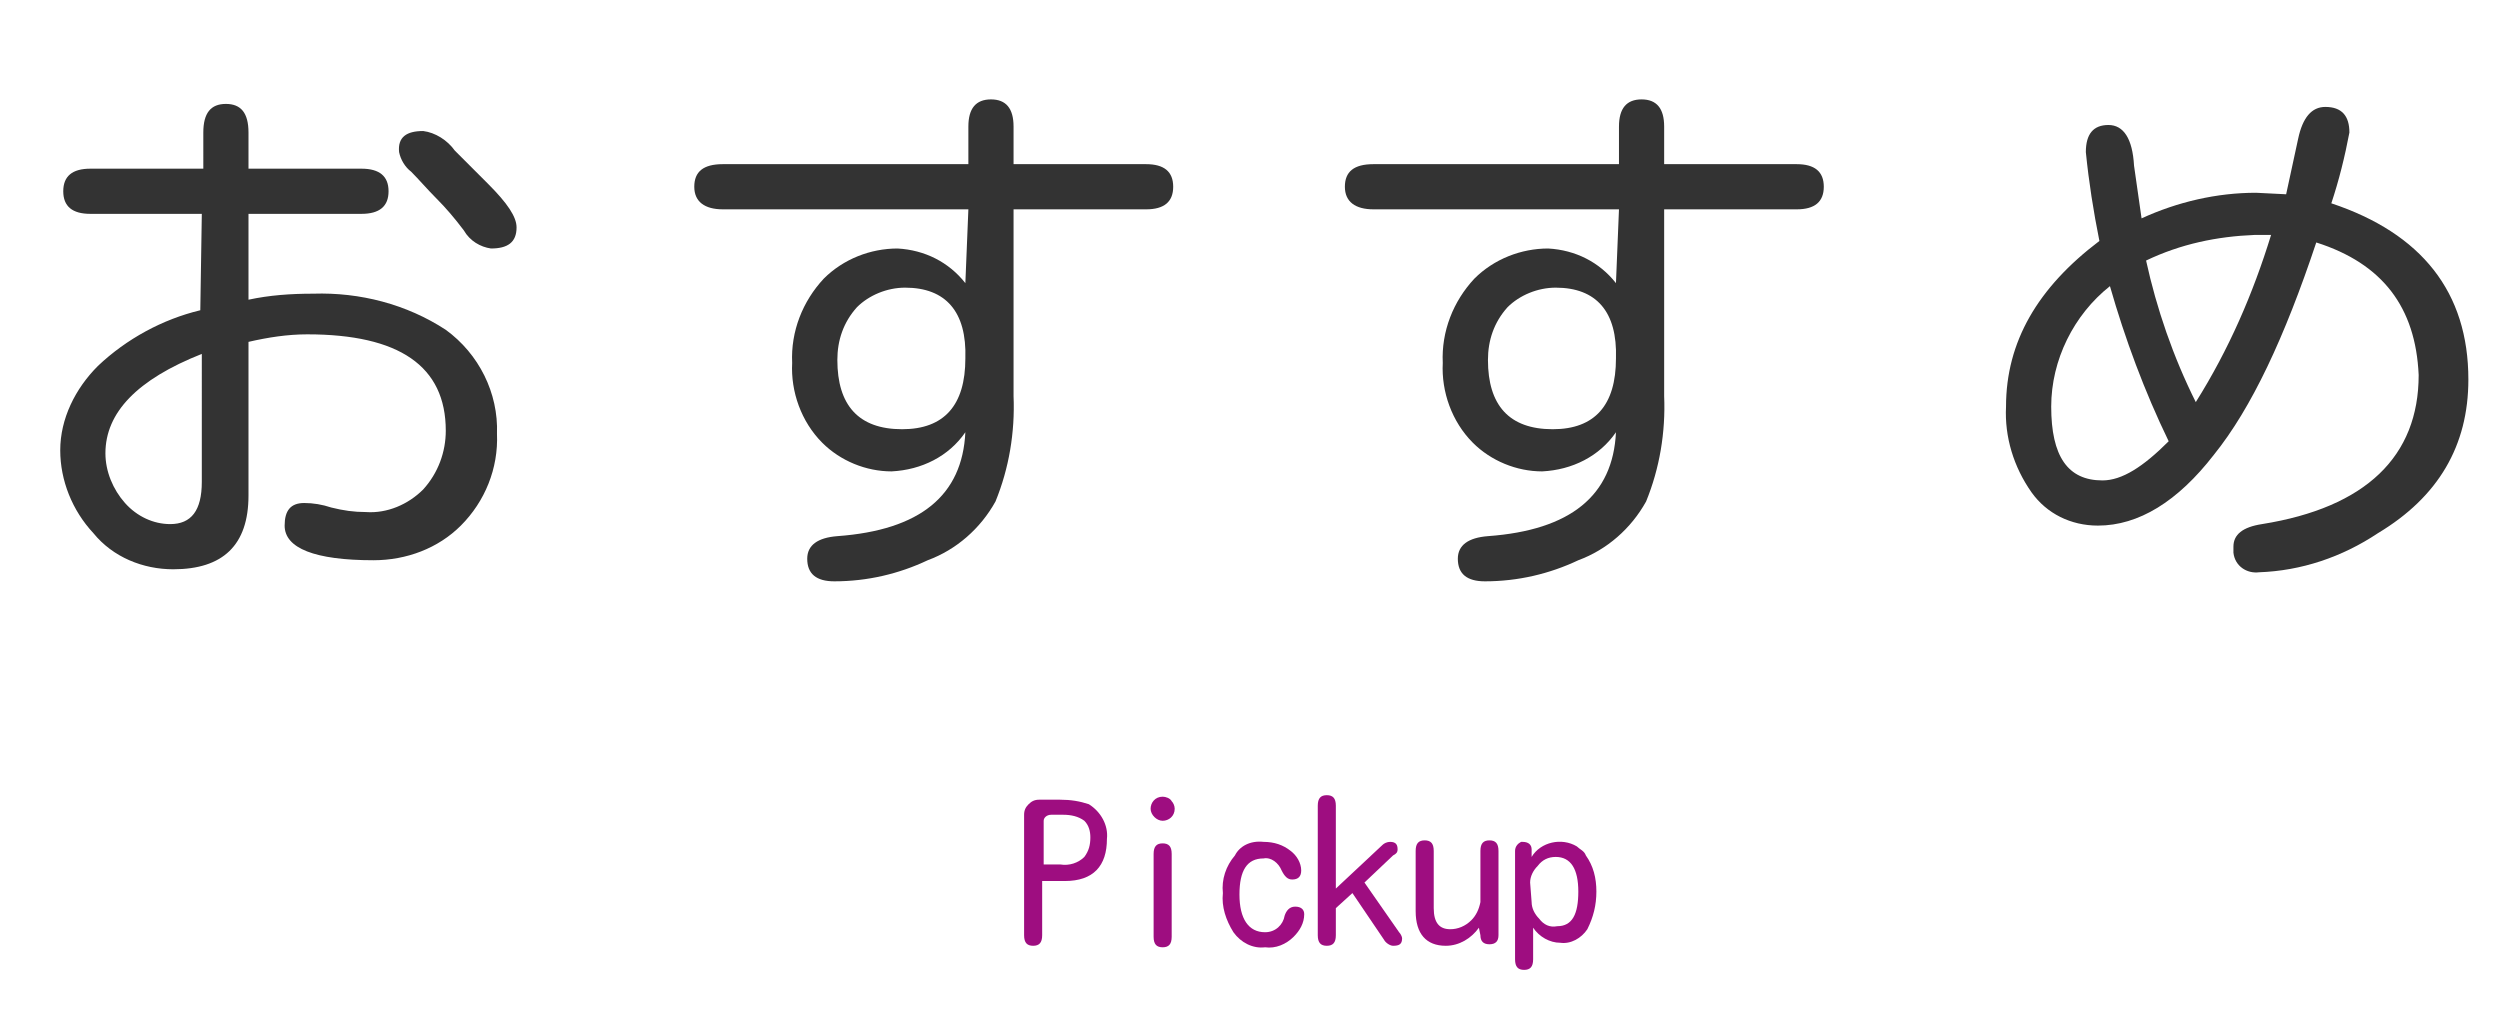
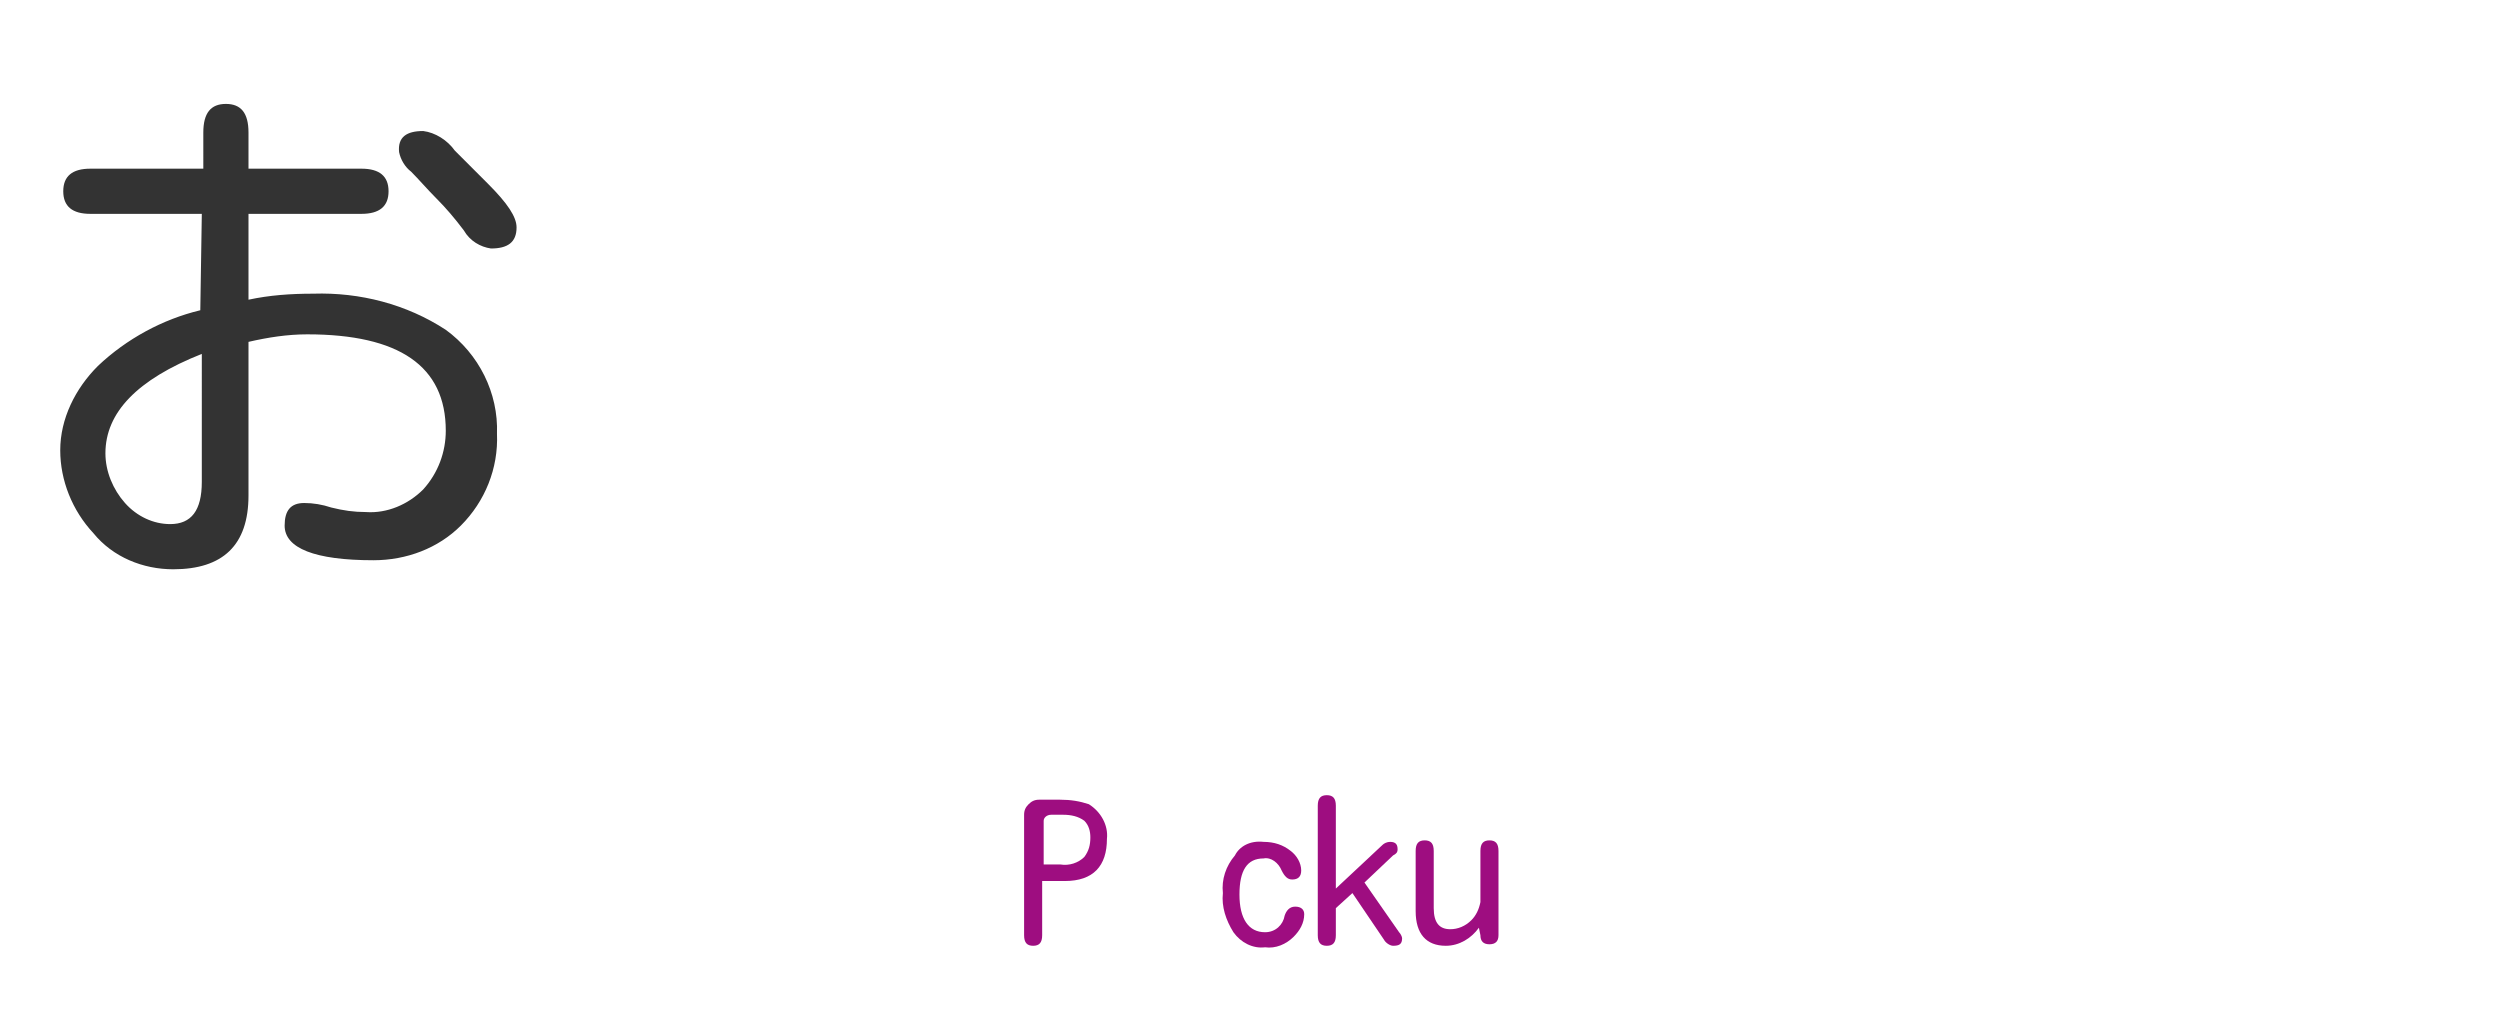
<svg xmlns="http://www.w3.org/2000/svg" version="1.1" id="レイヤー_1" x="0px" y="0px" width="166px" height="67px" viewBox="0 0 166 67" style="enable-background:new 0 0 166 67;" xml:space="preserve">
  <style type="text/css">
	.st0{fill:#333333;}
	.st1{fill:#9E0D80;}
</style>
  <title>アートボード 10</title>
  <g id="page01">
    <path class="st0" d="M13.4,14.2H6c-1.2,0-1.8-0.5-1.8-1.5c0-1,0.6-1.5,1.8-1.5h7.5V8.8c0-1.3,0.5-1.9,1.5-1.9s1.5,0.6,1.5,1.9v2.4   h7.5c1.2,0,1.8,0.5,1.8,1.5c0,1-0.6,1.5-1.8,1.5h-7.5v5.7c1.4-0.3,2.8-0.4,4.3-0.4c3.1-0.1,6.2,0.7,8.8,2.4   c2.2,1.6,3.5,4.2,3.4,6.9c0.1,2.3-0.8,4.5-2.4,6.1c-1.5,1.5-3.6,2.3-5.8,2.3c-3.9,0-5.9-0.8-5.9-2.3c0-1,0.4-1.5,1.3-1.5   c0.6,0,1.2,0.1,1.8,0.3c0.8,0.2,1.5,0.3,2.3,0.3c1.4,0.1,2.8-0.5,3.8-1.5c1-1.1,1.5-2.5,1.5-3.9c0-4.3-3.1-6.4-9.2-6.4   c-1.3,0-2.6,0.2-3.9,0.5v10.2c0,3.3-1.7,4.9-5,4.9c-2,0-4-0.8-5.3-2.4c-1.4-1.5-2.2-3.5-2.2-5.5c0-2.1,1-4.1,2.5-5.6   c1.9-1.8,4.3-3.1,6.8-3.7L13.4,14.2z M13.4,23.5C9.1,25.2,7,27.4,7,30.1c0,1.2,0.5,2.4,1.3,3.3c0.8,0.9,1.9,1.4,3,1.4   c1.4,0,2.1-0.9,2.1-2.8V23.5z M28.1,8.7c0.8,0.1,1.6,0.6,2.1,1.3l2.2,2.2c1.3,1.3,1.9,2.2,1.9,2.9c0,1-0.6,1.4-1.7,1.4   c-0.7-0.1-1.4-0.5-1.8-1.2c-0.6-0.8-1.2-1.5-1.8-2.1s-1.2-1.3-1.7-1.8c-0.4-0.3-0.7-0.8-0.8-1.3C26.4,9.1,27,8.7,28.1,8.7L28.1,8.7   z" />
-     <path class="st0" d="M64.3,13.9H48c-1.2,0-1.9-0.5-1.9-1.5c0-1,0.6-1.5,1.9-1.5h16.3V8.4c0-1.2,0.5-1.8,1.5-1.8   c1,0,1.5,0.6,1.5,1.8v2.5h8.8c1.2,0,1.8,0.5,1.8,1.5c0,1-0.6,1.5-1.8,1.5h-8.8v12.4c0.1,2.4-0.3,4.8-1.2,7c-1,1.8-2.6,3.2-4.5,3.9   c-1.9,0.9-4,1.4-6.2,1.4c-1.2,0-1.8-0.5-1.8-1.5c0-0.9,0.7-1.4,2-1.5c5.5-0.4,8.3-2.7,8.5-6.9c-1.1,1.6-2.9,2.5-4.9,2.6   c-1.7,0-3.4-0.7-4.6-1.9c-1.4-1.4-2.1-3.4-2-5.3c-0.1-2.1,0.7-4.1,2.1-5.6c1.3-1.3,3.1-2,4.9-2c1.8,0.1,3.4,0.9,4.5,2.3L64.3,13.9z    M60.1,19.1c-1.2,0-2.4,0.5-3.2,1.3c-0.9,1-1.3,2.2-1.3,3.5c0,3,1.4,4.6,4.3,4.6c2.8,0,4.2-1.6,4.2-4.7   C64.2,20.7,62.8,19.1,60.1,19.1z" />
-     <path class="st0" d="M107.5,13.9H91.2c-1.2,0-1.9-0.5-1.9-1.5s0.6-1.5,1.9-1.5h16.3V8.4c0-1.2,0.5-1.8,1.5-1.8c1,0,1.5,0.6,1.5,1.8   v2.5h8.8c1.2,0,1.8,0.5,1.8,1.5s-0.6,1.5-1.8,1.5h-8.8v12.4c0.1,2.4-0.3,4.8-1.2,7c-1,1.8-2.6,3.2-4.5,3.9c-1.9,0.9-4,1.4-6.2,1.4   c-1.2,0-1.8-0.5-1.8-1.5c0-0.9,0.7-1.4,2-1.5c5.5-0.4,8.3-2.7,8.5-6.9c-1.1,1.6-2.9,2.5-4.9,2.6c-1.7,0-3.4-0.7-4.6-1.9   c-1.4-1.4-2.1-3.4-2-5.3c-0.1-2.1,0.7-4.1,2.1-5.6c1.3-1.3,3.1-2,4.9-2c1.8,0.1,3.4,0.9,4.5,2.3L107.5,13.9z M103.3,19.1   c-1.2,0-2.4,0.5-3.2,1.3c-0.9,1-1.3,2.2-1.3,3.5c0,3,1.4,4.6,4.3,4.6c2.8,0,4.2-1.6,4.2-4.7C107.4,20.7,106,19.1,103.3,19.1z" />
-     <path class="st0" d="M153.8,16.1c-2.1,6.3-4.3,11-6.8,14.1c-2.4,3.1-5,4.7-7.7,4.7c-1.8,0-3.4-0.8-4.4-2.2   c-1.2-1.7-1.8-3.7-1.7-5.7c0-4.3,2.1-7.9,6.2-11c-0.4-2-0.7-3.9-0.9-5.9c0-1.2,0.5-1.8,1.5-1.8c1,0,1.6,0.9,1.7,2.7l0.5,3.5   c2.4-1.1,5-1.7,7.6-1.7l2,0.1l0.8-3.7c0.3-1.4,0.9-2.1,1.8-2.1c1.1,0,1.6,0.6,1.6,1.7c-0.3,1.6-0.7,3.2-1.2,4.7   c6,2,9.1,5.9,9.1,11.7c0,4.4-2,7.8-6,10.2c-2.4,1.6-5.1,2.5-7.9,2.6c-0.8,0.1-1.6-0.4-1.7-1.3c0-0.1,0-0.3,0-0.4   c0-0.8,0.6-1.3,1.9-1.5c6.9-1.1,10.4-4.5,10.4-9.9C160.4,20.4,158.2,17.5,153.8,16.1z M140.1,19c-2.4,1.9-3.9,4.9-3.9,8   c0,3.3,1.1,4.9,3.4,4.9c1.3,0,2.7-0.9,4.4-2.6C142.4,26,141.1,22.5,140.1,19z M150.8,15.6l-1.1,0c-2.5,0.1-4.9,0.6-7.2,1.7   c0.7,3.2,1.8,6.4,3.3,9.4C148,23.2,149.6,19.5,150.8,15.6z" />
    <path class="st1" d="M69.2,58.5v3.6c0,0.5-0.2,0.7-0.6,0.7S68,62.6,68,62.1v-8c0-0.3,0.1-0.5,0.3-0.7c0.2-0.2,0.4-0.3,0.7-0.3h1.4   c0.7,0,1.3,0.1,1.9,0.3c0.8,0.5,1.3,1.4,1.2,2.3c0,1.8-0.9,2.8-2.8,2.8L69.2,58.5z M69.2,57.4h1.2c0.6,0.1,1.2-0.1,1.6-0.5   c0.3-0.4,0.4-0.8,0.4-1.3c0-0.4-0.1-0.8-0.4-1.1c-0.4-0.3-0.9-0.4-1.4-0.4h-0.8c-0.3,0-0.5,0.2-0.5,0.4c0,0,0,0.1,0,0.1V57.4z" />
-     <path class="st1" d="M77.2,52.9c0.2,0,0.5,0.1,0.6,0.3c0.1,0.1,0.2,0.3,0.2,0.5c0,0.5-0.4,0.8-0.8,0.8s-0.8-0.4-0.8-0.8   C76.4,53.3,76.7,52.9,77.2,52.9C77.2,52.9,77.2,52.9,77.2,52.9L77.2,52.9z M76.6,56.7c0-0.5,0.2-0.7,0.6-0.7c0.4,0,0.6,0.2,0.6,0.7   v5.5c0,0.5-0.2,0.7-0.6,0.7s-0.6-0.2-0.6-0.7V56.7z" />
    <path class="st1" d="M83.9,55.9c0.7,0,1.3,0.2,1.8,0.6c0.4,0.3,0.7,0.8,0.7,1.3c0,0.4-0.2,0.6-0.6,0.6c-0.3,0-0.5-0.2-0.7-0.6   c-0.2-0.5-0.7-0.9-1.2-0.8c-1.1,0-1.6,0.8-1.6,2.4c0,1.6,0.6,2.5,1.7,2.5c0.7,0,1.2-0.5,1.3-1.1c0.1-0.3,0.3-0.6,0.7-0.6   c0.4,0,0.6,0.2,0.6,0.5c0,0.6-0.3,1.1-0.7,1.5c-0.5,0.5-1.2,0.8-1.9,0.7c-0.8,0.1-1.6-0.3-2.1-1c-0.5-0.8-0.8-1.7-0.7-2.6   c-0.1-0.9,0.2-1.8,0.8-2.5C82.3,56.2,83,55.8,83.9,55.9z" />
    <path class="st1" d="M90.6,58.6l2.3,3.3c0.1,0.1,0.2,0.3,0.2,0.4c0,0.4-0.2,0.5-0.6,0.5c-0.2,0-0.5-0.2-0.6-0.4l-2.1-3.1l-1.1,1   v1.8c0,0.5-0.2,0.7-0.6,0.7s-0.6-0.2-0.6-0.7v-8.6c0-0.5,0.2-0.7,0.6-0.7c0.4,0,0.6,0.2,0.6,0.7v5.5l3.1-2.9   c0.1-0.1,0.3-0.2,0.5-0.2c0.4,0,0.5,0.2,0.5,0.5c0,0.2-0.1,0.3-0.3,0.4L90.6,58.6z" />
    <path class="st1" d="M98.2,61.6c-0.5,0.7-1.3,1.2-2.2,1.2c-1.3,0-2-0.8-2-2.3v-4c0-0.5,0.2-0.7,0.6-0.7s0.6,0.2,0.6,0.7v3.8   c0,1,0.4,1.4,1.1,1.4c0.5,0,1-0.2,1.4-0.6c0.3-0.3,0.5-0.7,0.6-1.2v-3.4c0-0.5,0.2-0.7,0.6-0.7c0.4,0,0.6,0.2,0.6,0.7v5.6   c0,0.4-0.2,0.6-0.6,0.6c-0.4,0-0.6-0.2-0.6-0.6L98.2,61.6z" />
-     <path class="st1" d="M101.7,56.9c0.6-1,2-1.3,3-0.7c0.2,0.2,0.5,0.3,0.6,0.6c0.5,0.7,0.7,1.5,0.7,2.4c0,0.9-0.2,1.7-0.6,2.5   c-0.4,0.6-1.1,1-1.8,0.9c-0.7,0-1.4-0.4-1.8-1v2.1c0,0.5-0.2,0.7-0.6,0.7s-0.6-0.2-0.6-0.7v-7.2c0-0.3,0.2-0.5,0.4-0.6   c0,0,0.1,0,0.1,0c0.4,0,0.6,0.2,0.6,0.5L101.7,56.9z M101.7,59.9c0,0.4,0.2,0.8,0.5,1.1c0.3,0.4,0.7,0.6,1.2,0.5   c1,0,1.4-0.8,1.4-2.3c0-1.5-0.5-2.3-1.5-2.3c-0.5,0-0.9,0.2-1.2,0.6c-0.3,0.3-0.5,0.7-0.5,1.1L101.7,59.9z" />
  </g>
</svg>